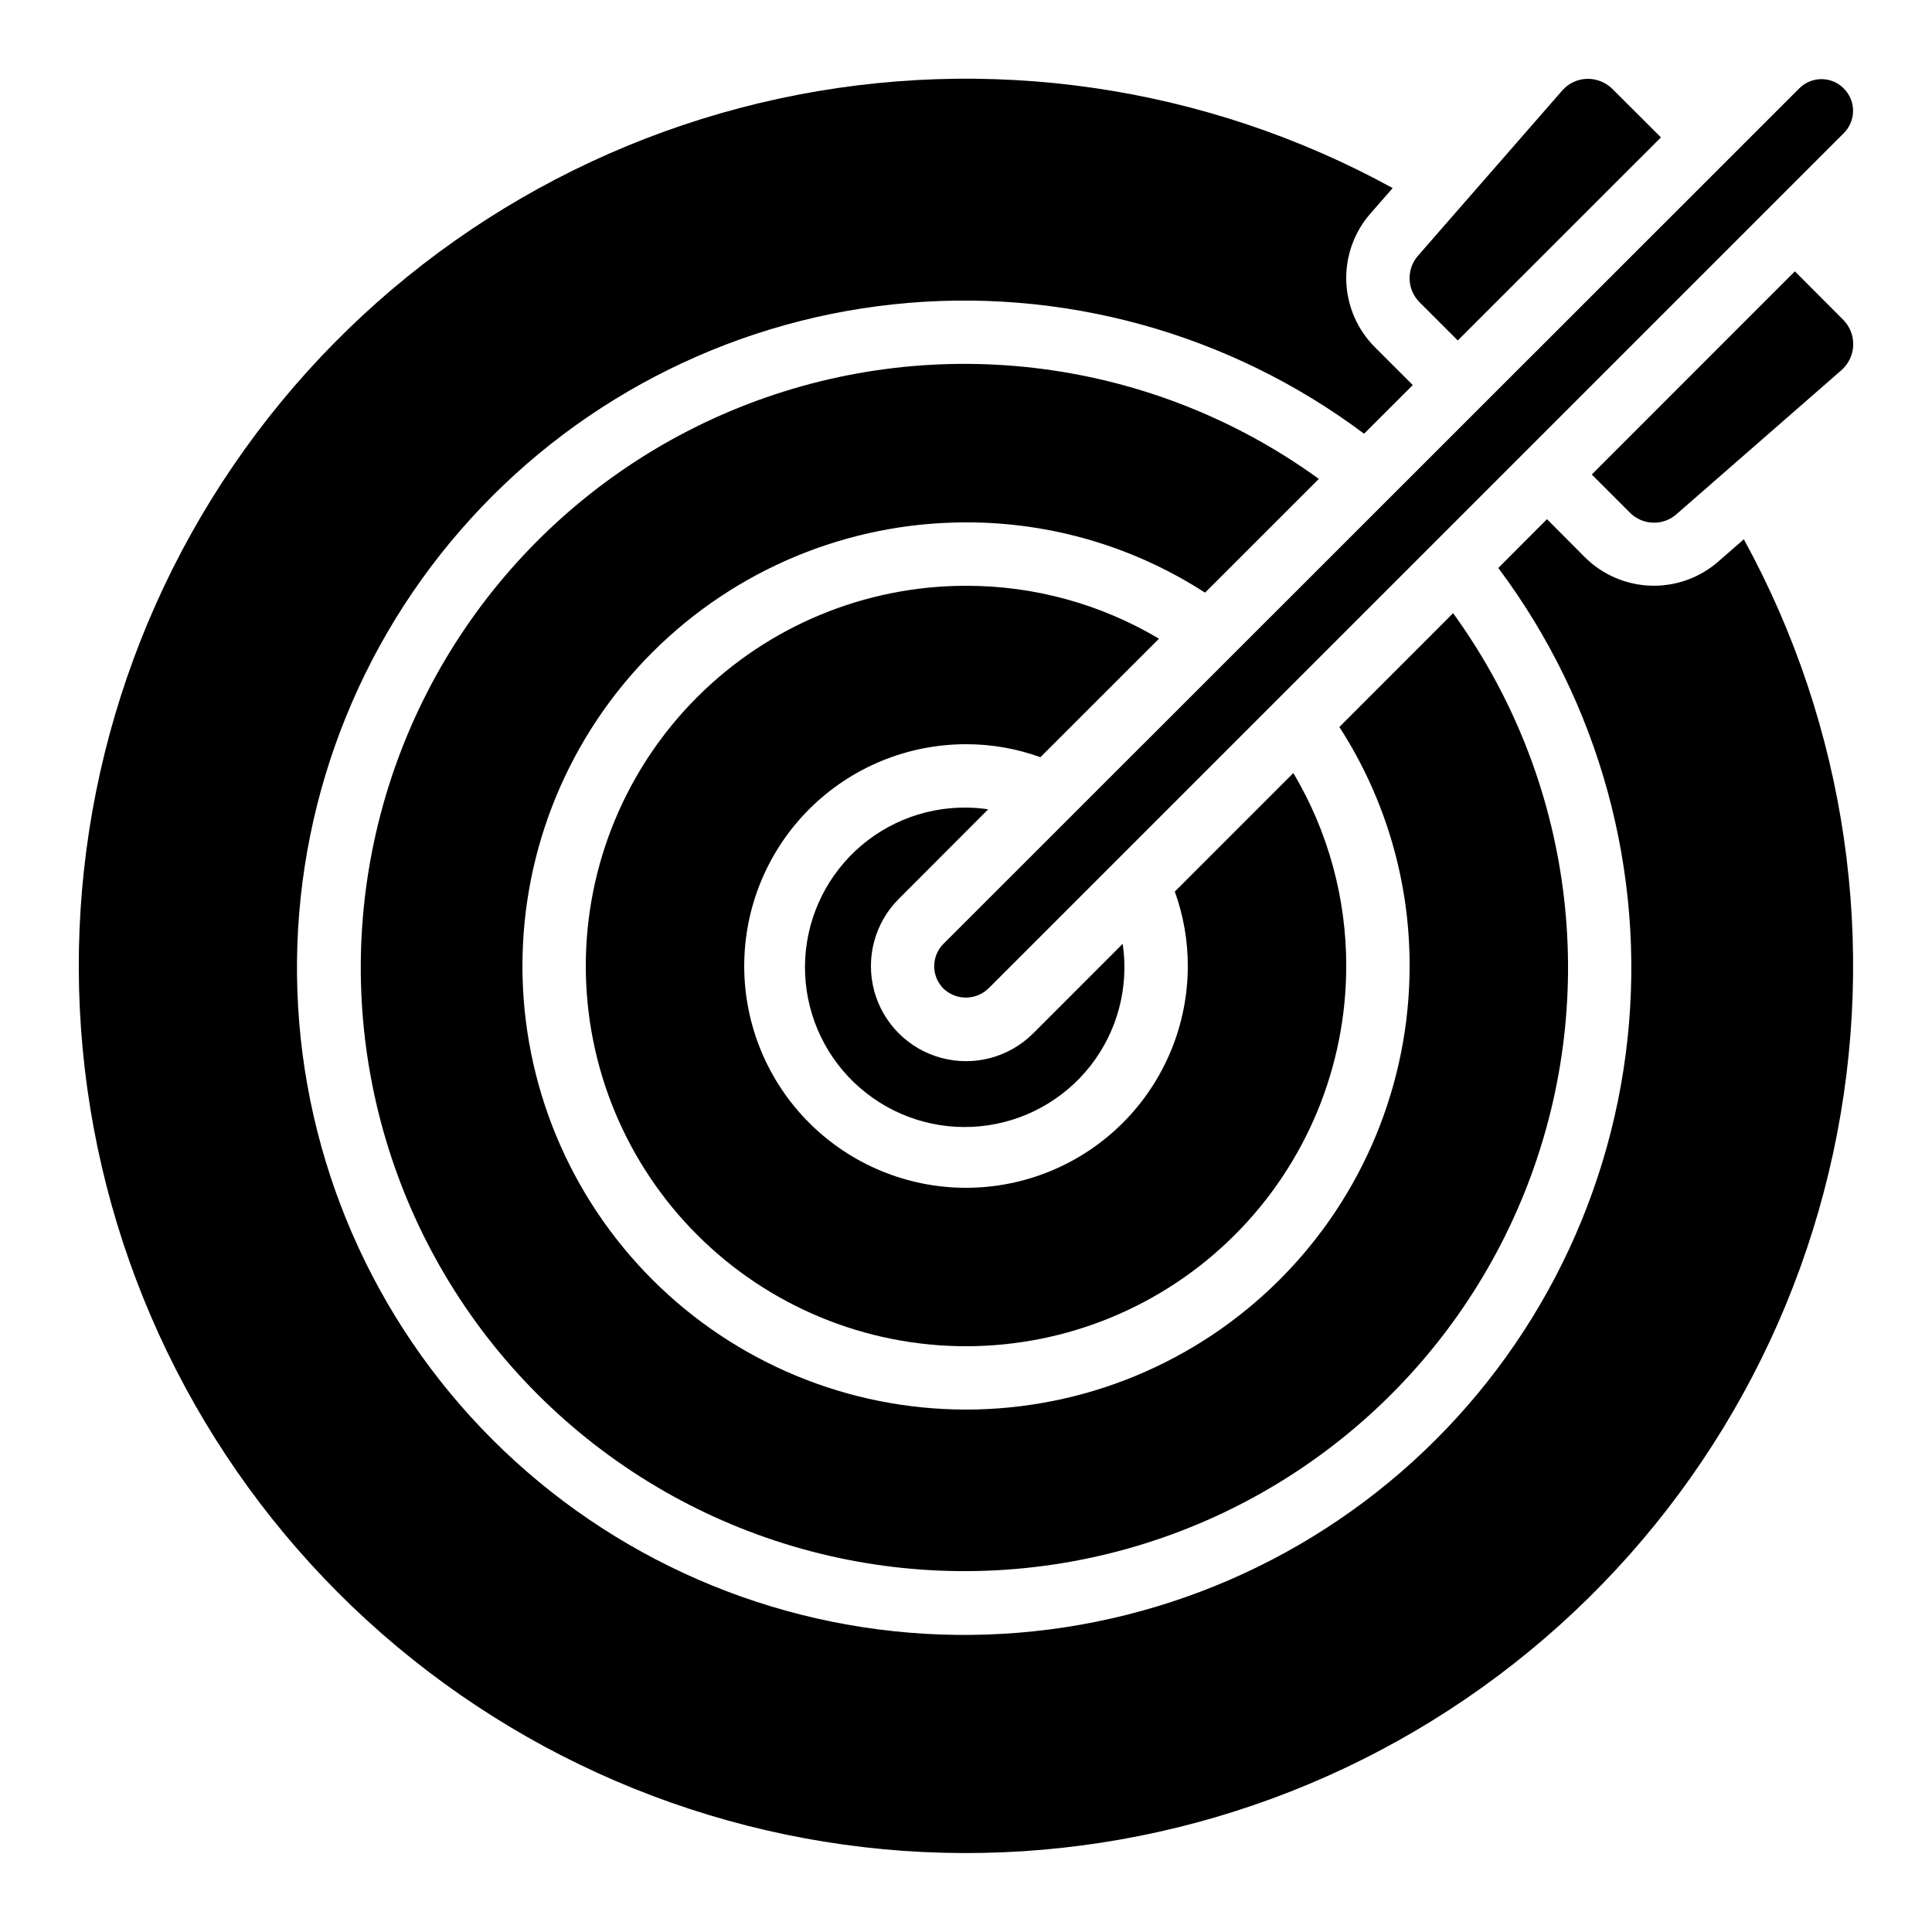
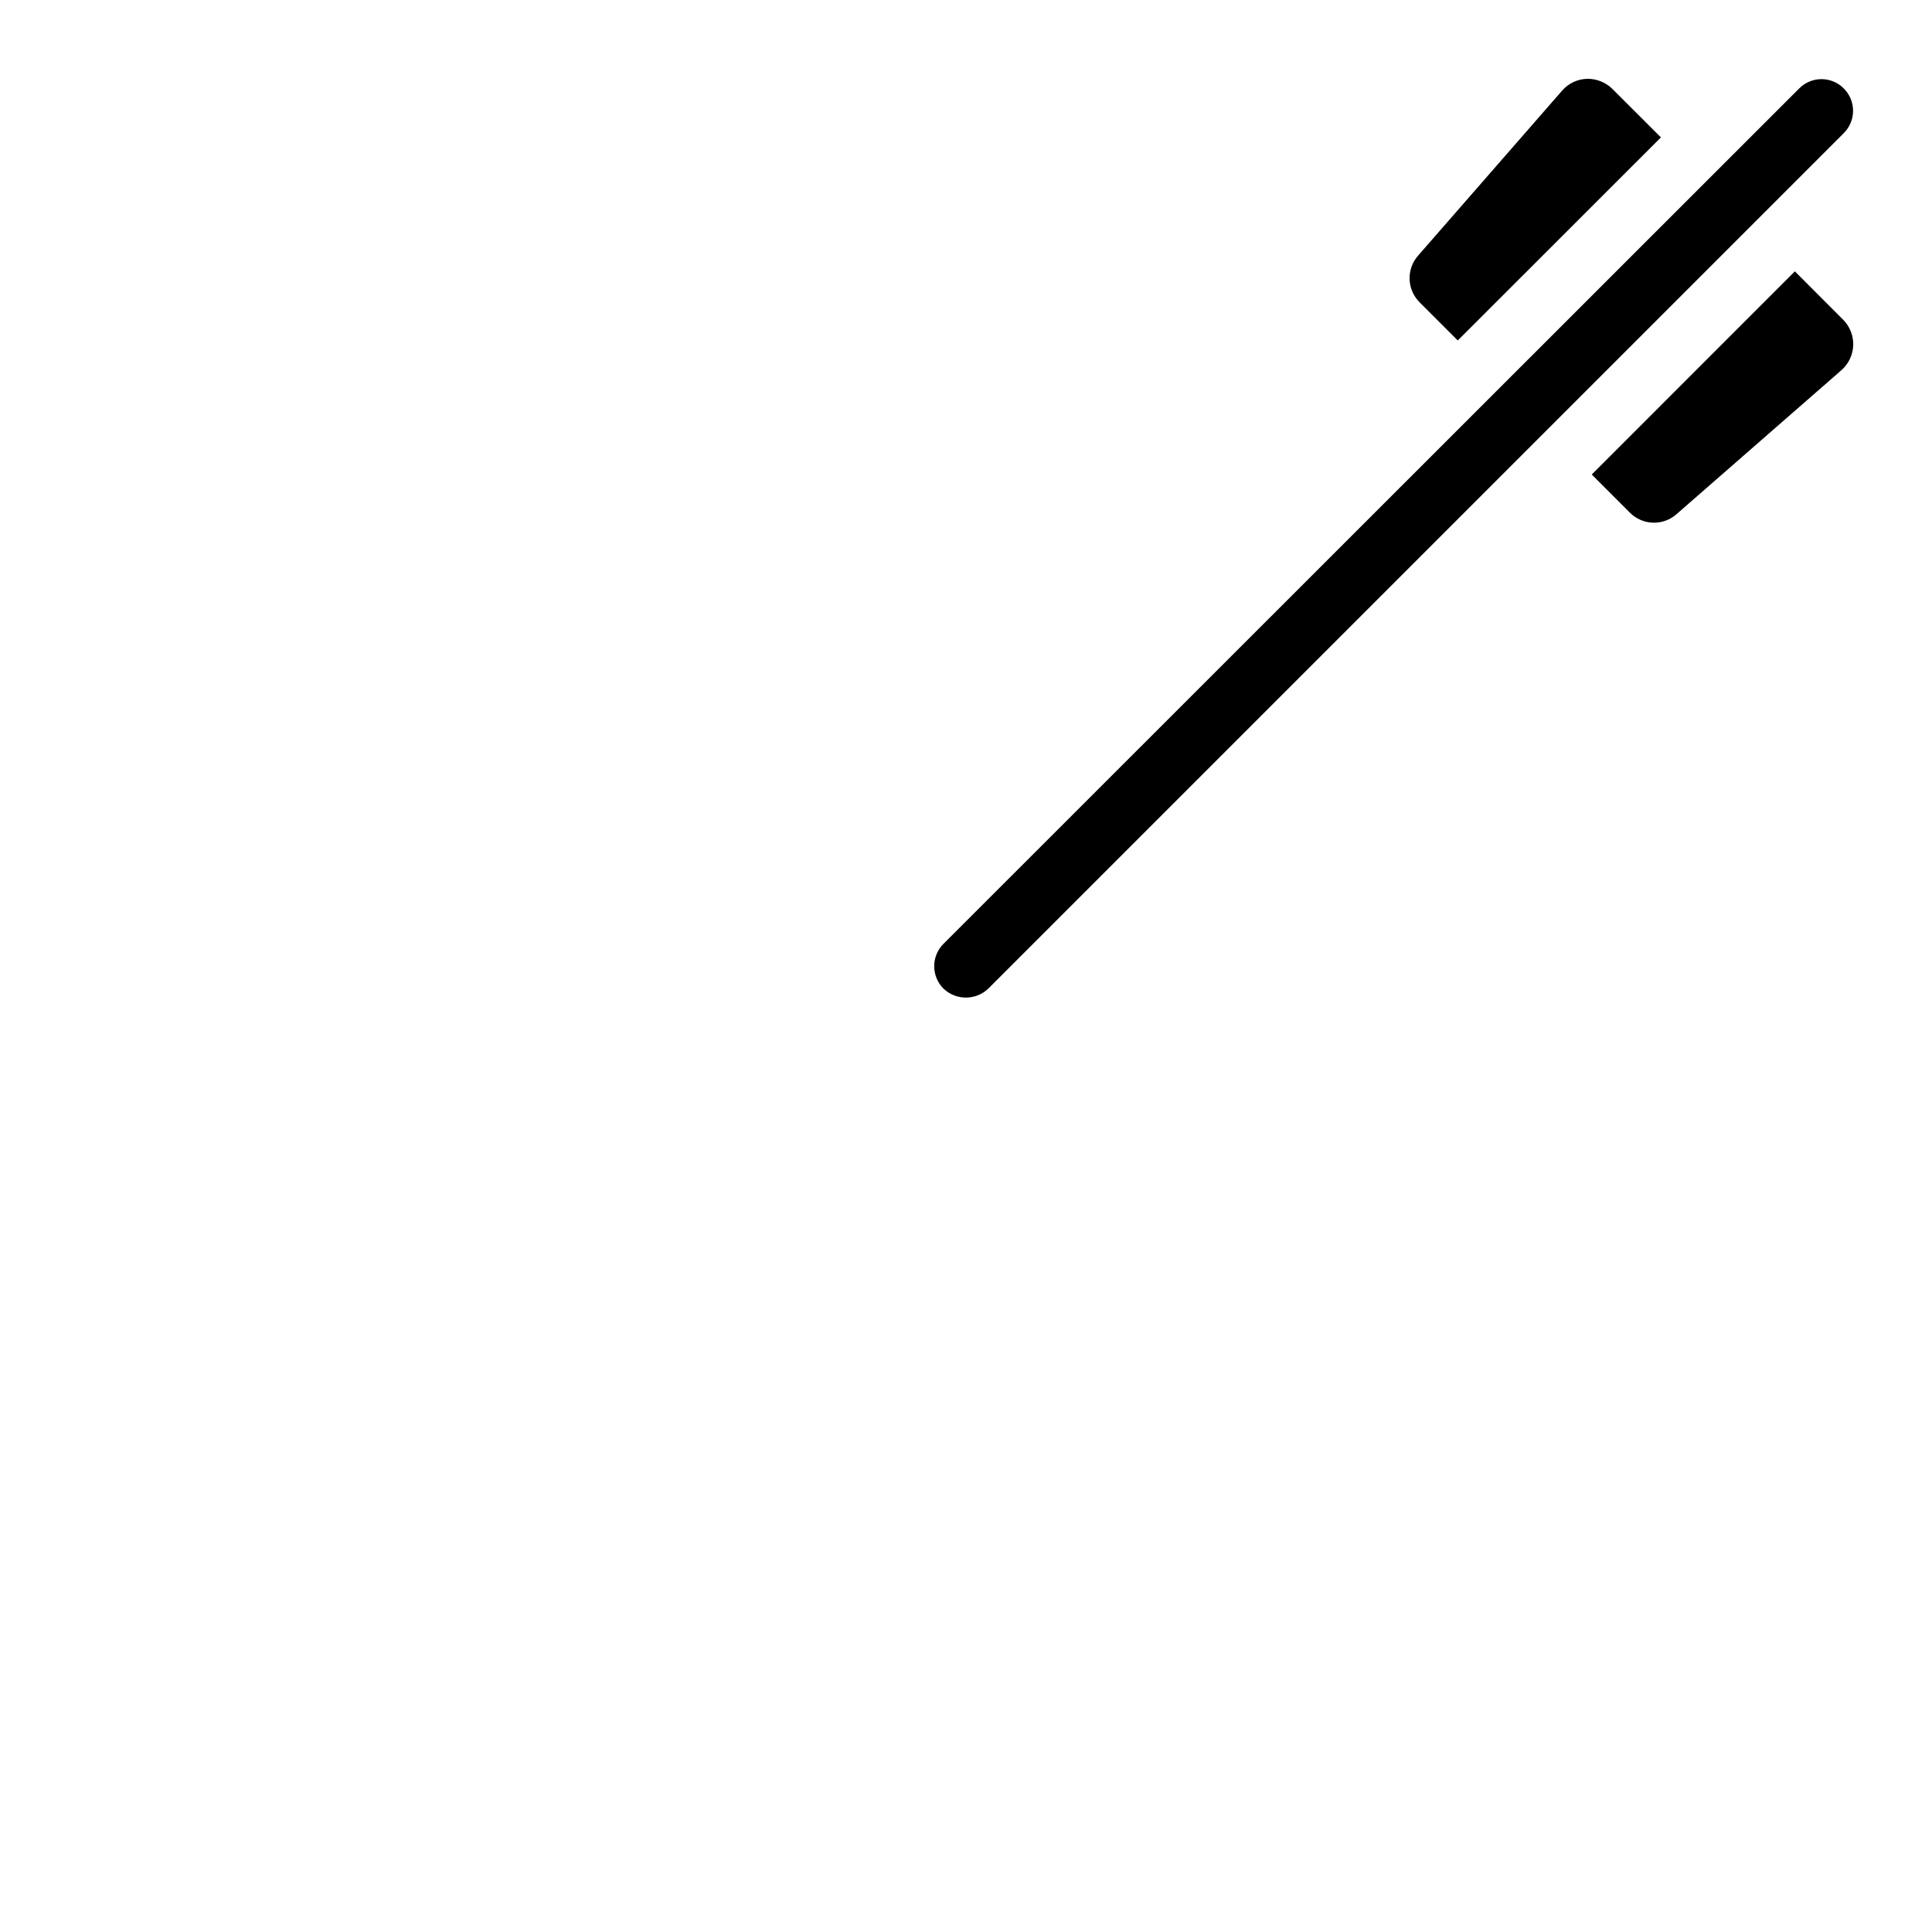
<svg xmlns="http://www.w3.org/2000/svg" fill="#000000" width="800px" height="800px" version="1.1" viewBox="144 144 512 512">
  <g>
-     <path d="m405.88 358.48c-1.945-0.293-3.91-0.449-5.875-0.461-11.609-0.098-22.746 4.578-30.805 12.93-8.062 8.355-12.34 19.648-11.832 31.246 0.508 11.594 5.754 22.477 14.516 30.09 8.758 7.617 20.258 11.305 31.812 10.195 11.555-1.109 22.148-6.914 29.301-16.055 7.152-9.141 10.234-20.82 8.527-32.301l-23.711 23.723v-0.004c-6.367 6.367-15.645 8.852-24.34 6.519-8.691-2.332-15.484-9.121-17.812-17.816-2.328-8.695 0.16-17.973 6.523-24.336z" />
    <path d="m632.59 167.41c-1.559-1.562-3.672-2.438-5.879-2.438-2.203 0-4.316 0.875-5.875 2.438l-226.8 226.71h-0.004c-3.277 3.277-3.277 8.594 0 11.871 3.324 3.172 8.551 3.172 11.875 0l226.71-226.71v0.004c1.582-1.574 2.473-3.715 2.465-5.945-0.004-2.231-0.906-4.367-2.5-5.93z" />
-     <path d="m451.14 313.26c-15.469-9.207-33.141-14.055-51.137-14.02-26.727 0-52.355 10.613-71.25 29.512-18.898 18.895-29.512 44.523-29.512 71.25 0 26.723 10.613 52.352 29.512 71.246 18.895 18.898 44.523 29.516 71.25 29.516 26.723 0 52.352-10.617 71.246-29.516 18.898-18.895 29.516-44.523 29.516-71.246 0.027-18-4.812-35.672-14.016-51.137l-31.414 31.418c2.289 6.324 3.453 12.996 3.445 19.719 0 15.586-6.195 30.539-17.215 41.562-11.023 11.02-25.977 17.215-41.562 17.215-15.59 0-30.539-6.195-41.562-17.215-11.023-11.023-17.215-25.977-17.215-41.562 0-15.59 6.191-30.539 17.215-41.562s25.973-17.215 41.562-17.215c6.723-0.012 13.395 1.152 19.715 3.441z" />
-     <path d="m493.5 270.91c-43.832-31.797-100.78-39.258-151.32-19.824-50.547 19.43-87.828 63.113-99.078 116.08-11.25 52.973 5.062 108.04 43.348 146.33 38.289 38.297 93.352 54.621 146.32 43.387 52.973-11.238 96.664-48.512 116.11-99.051 19.445-50.543 11.996-107.49-19.789-151.33l-30.145 30.16c12.195 18.871 18.66 40.867 18.617 63.332 0 31.176-12.387 61.078-34.434 83.121-22.043 22.047-51.945 34.434-83.121 34.434-31.18 0-61.078-12.387-83.125-34.434-22.047-22.043-34.434-51.945-34.434-83.121 0-31.18 12.387-61.078 34.434-83.125s51.945-34.434 83.125-34.434c22.469-0.043 44.469 6.426 63.336 18.625z" />
    <path d="m564.58 164.89c-2.539 0.074-4.926 1.203-6.594 3.117l-38.113 43.664c-3.231 3.586-3.07 9.082 0.371 12.477l10.078 10.078 53.84-53.816-12.867-12.848c-1.785-1.762-4.211-2.723-6.715-2.672z" />
-     <path d="m599.39 292.8c-4.945 4.328-11.348 6.621-17.918 6.41-6.566-0.211-12.812-2.906-17.469-7.543l-10.035-10.078-12.902 12.934c26.789 35.793 39.023 80.41 34.238 124.86-4.781 44.453-26.23 85.441-60.023 114.72-33.793 29.273-77.422 44.66-122.1 43.059-44.684-1.602-87.098-20.07-118.71-51.688-31.609-31.617-50.07-74.039-51.66-118.72-1.59-44.684 13.805-88.309 43.09-122.09 29.281-33.789 70.277-55.227 114.73-60 44.453-4.773 89.066 7.473 124.86 34.273l12.906-12.891-10.078-10.078c-4.637-4.66-7.332-10.91-7.543-17.484-0.207-6.57 2.09-12.98 6.426-17.922l5.879-6.719c-49.617-27.223-107.39-35.637-162.71-23.691-55.324 11.949-104.48 43.449-138.45 88.723-33.965 45.273-50.457 101.28-46.453 157.73 4.004 56.457 28.242 109.57 68.258 149.6 40.016 40.023 93.129 64.27 149.58 68.285 56.457 4.016 112.46-12.469 157.74-46.426 45.281-33.957 76.789-83.109 88.746-138.43 11.957-55.316 3.555-113.09-23.66-162.72z" />
    <path d="m619.66 215.91-53.824 53.84 10.078 10.078h-0.004c3.383 3.438 8.871 3.602 12.453 0.375l43.664-38.129c1.895-1.676 3.012-4.059 3.094-6.586 0.078-2.523-0.891-4.973-2.672-6.766z" />
  </g>
</svg>